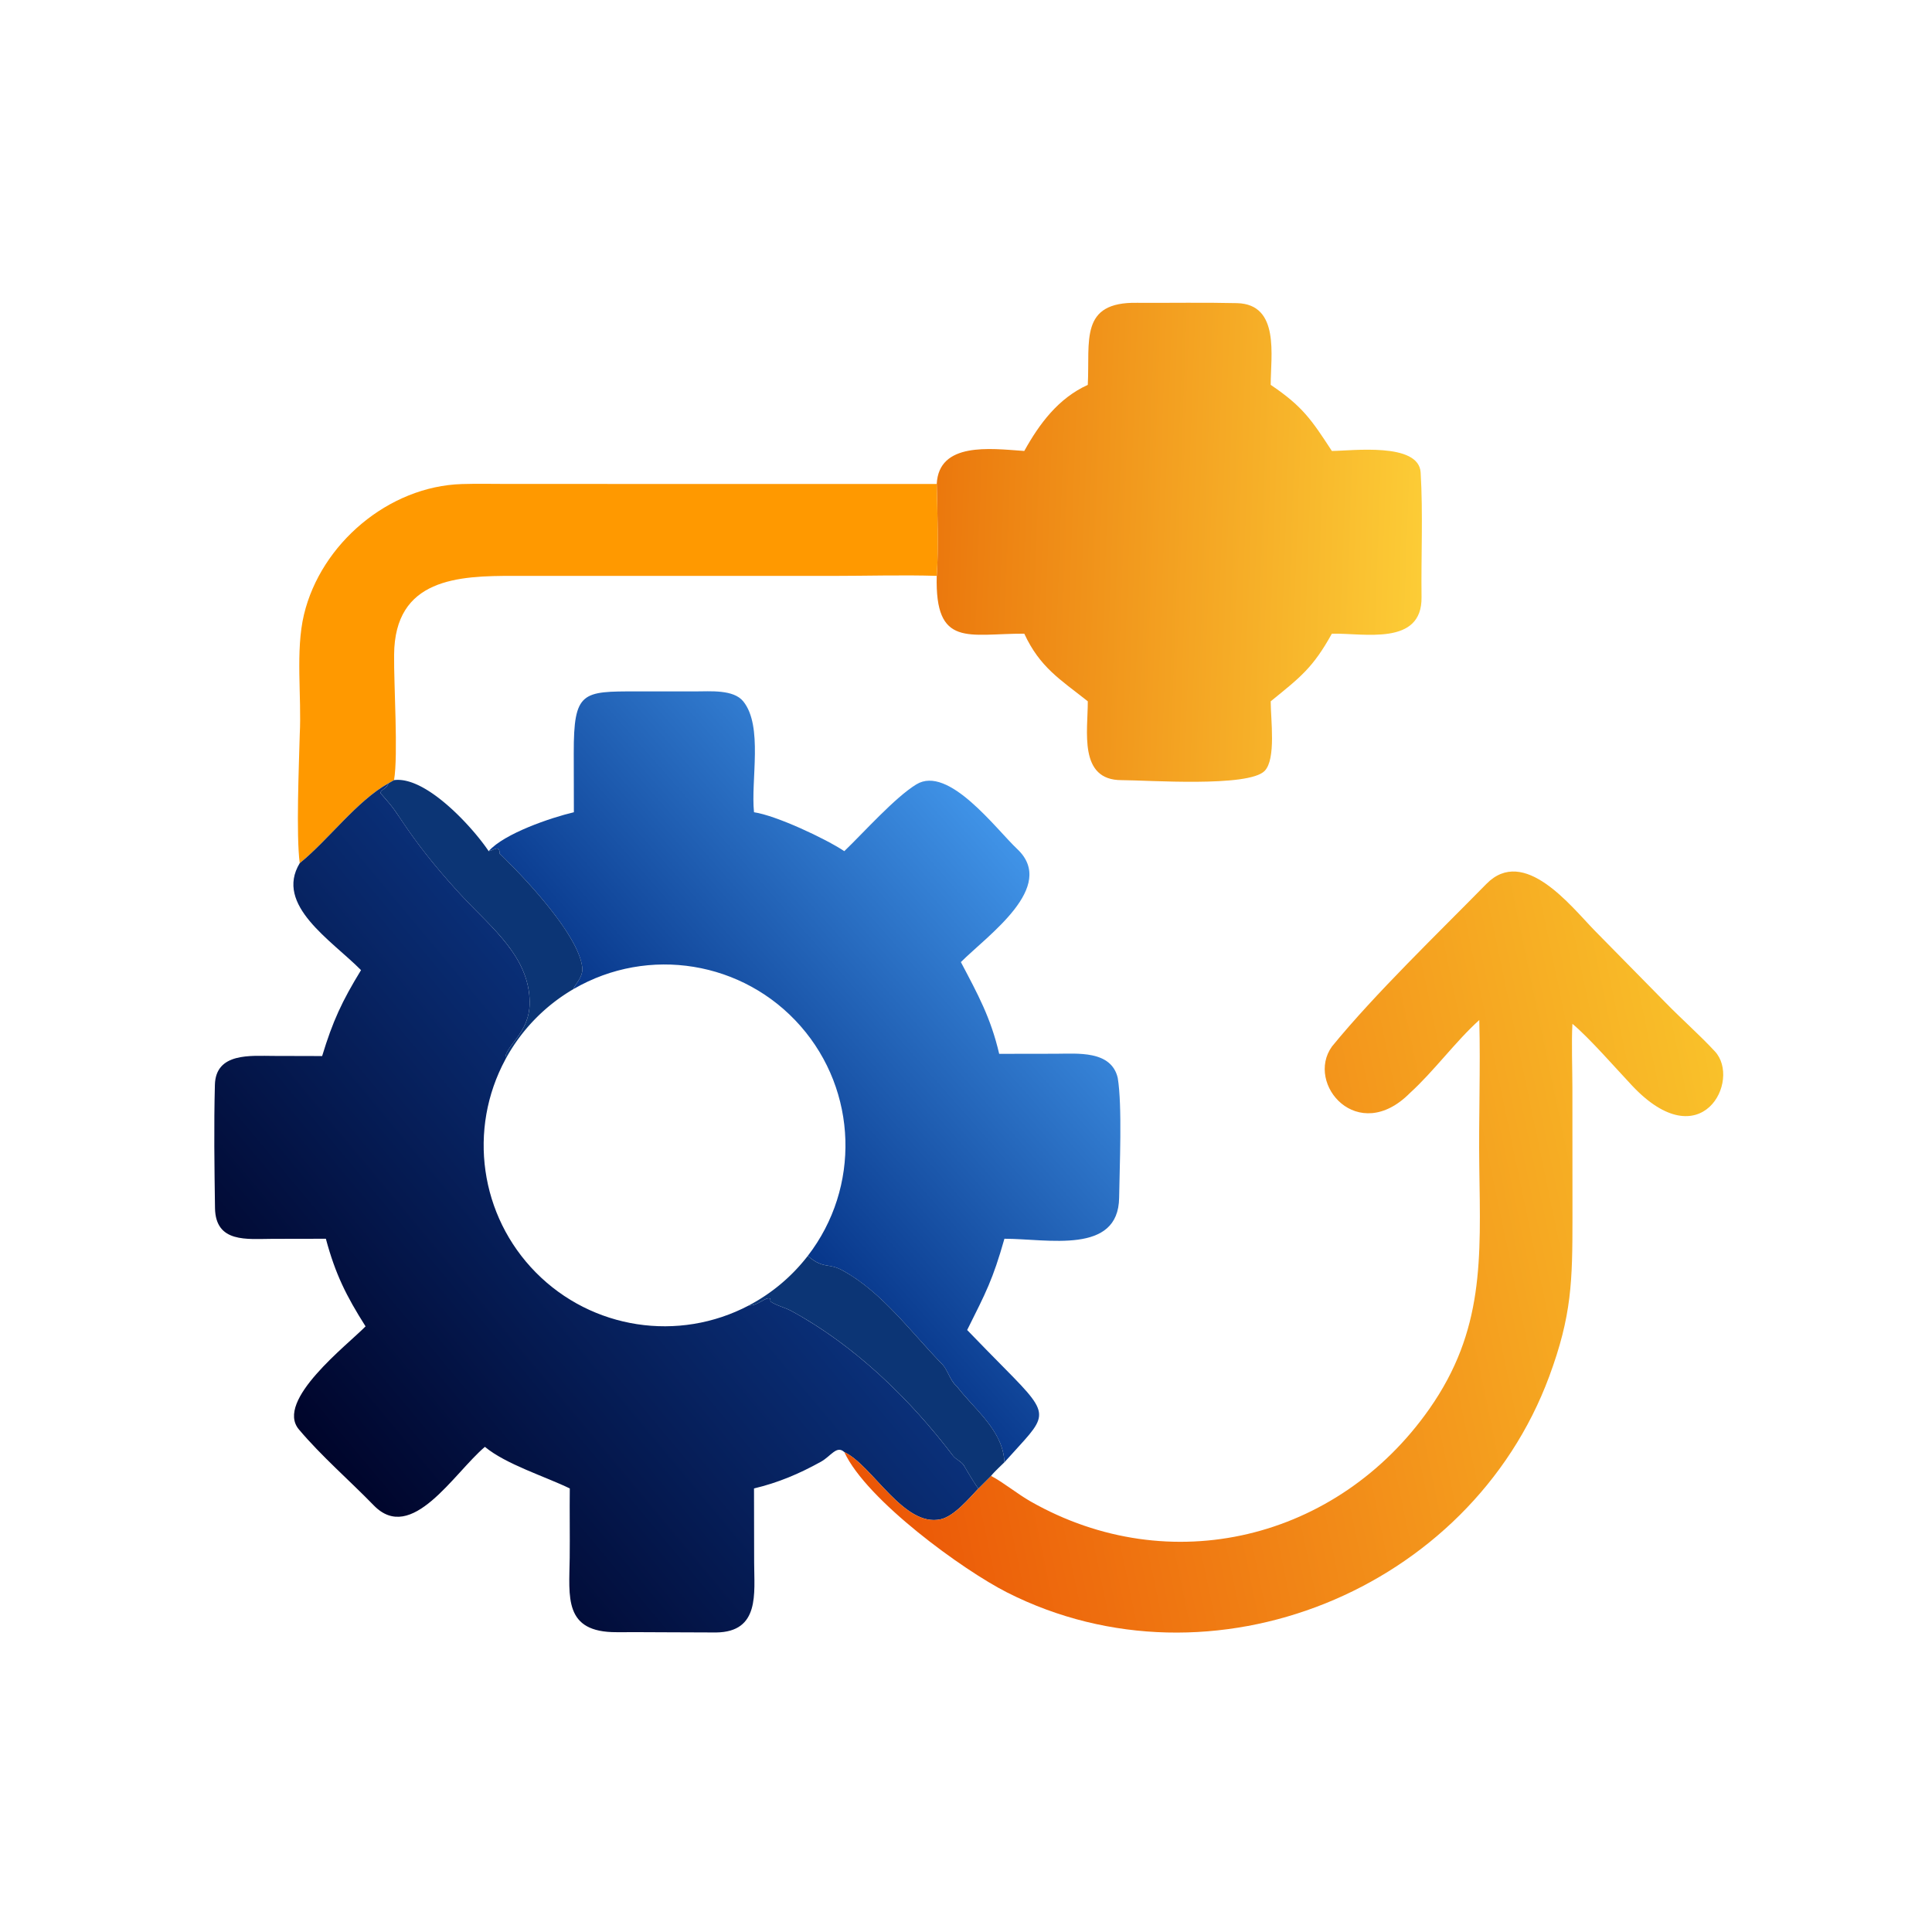
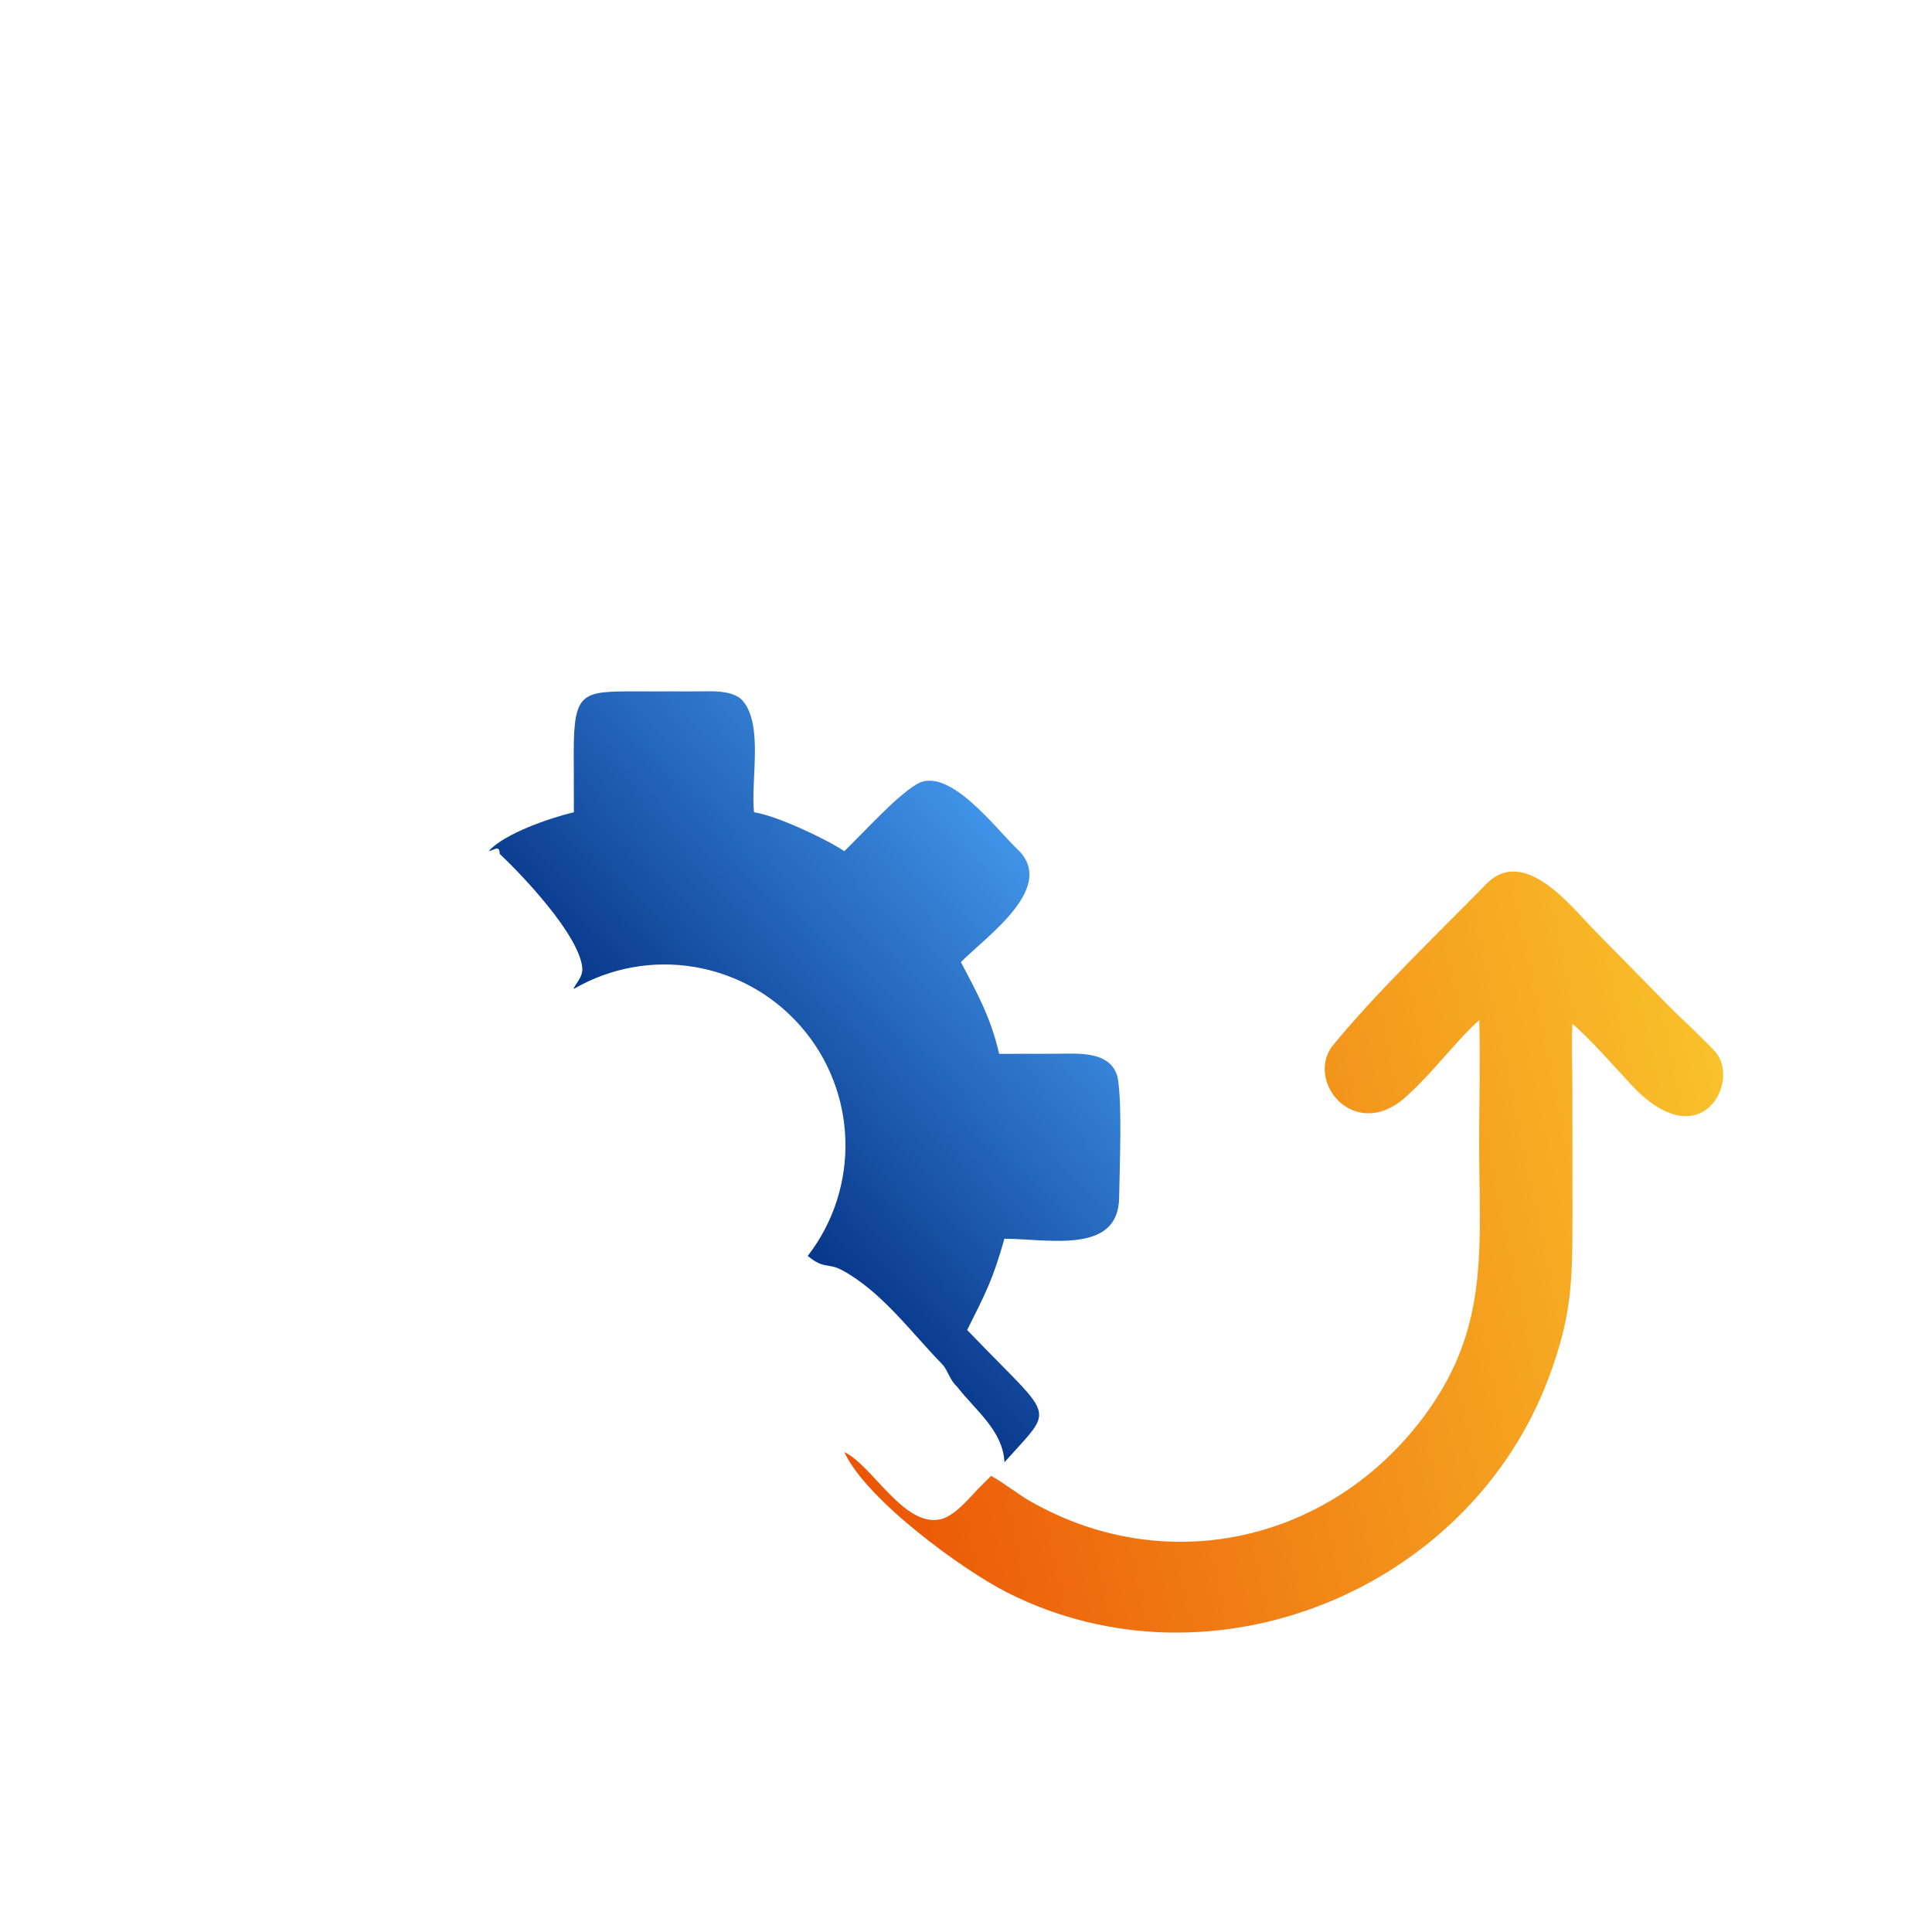
<svg xmlns="http://www.w3.org/2000/svg" width="1024" height="1024" viewBox="0 0 1024 1024">
  <linearGradient id="a" x1="248.009" x2="376.525" y1="141.076" y2="145.72" gradientUnits="userSpaceOnUse">
    <stop offset="0" stop-color="#eb780d" />
    <stop offset="1" stop-color="#fccc36" />
  </linearGradient>
  <linearGradient id="b" x1="189.354" x2="273.672" y1="304.713" y2="230.417" gradientUnits="userSpaceOnUse">
    <stop offset="0" stop-color="#07368a" />
    <stop offset="1" stop-color="#4093e7" />
  </linearGradient>
  <linearGradient id="c" x1="83.242" x2="181.832" y1="382.883" y2="300.591" gradientUnits="userSpaceOnUse">
    <stop offset="0" stop-color="#00052b" />
    <stop offset="1" stop-color="#0a3079" />
  </linearGradient>
  <linearGradient id="d" x1="220.349" x2="461.888" y1="361.365" y2="310.966" gradientUnits="userSpaceOnUse">
    <stop offset="0" stop-color="#eb5506" />
    <stop offset="1" stop-color="#f9c12a" />
  </linearGradient>
-   <path fill="url(#a)" d="M248.246 128.263c.537-11.159 14.184-9.393 22.767-8.785l.431.032c4.008-7.217 9.016-13.966 16.832-17.515.595-11.665-2.263-22.026 13.098-21.748 8.812.053 17.649-.12 26.457.088 11.423.285 8.899 14.057 8.919 21.66 8.442 5.687 10.816 9.249 16.208 17.515 5.227-.023 23.056-2.38 23.531 5.722.643 10.973.098 22.042.234 33.038.161 13.014-15.331 9.469-23.765 9.659-5.04 9.074-8.289 11.488-16.208 17.926-.003 4.866 1.465 15.316-1.617 18.451-4.324 4.398-30.993 2.45-37.878 2.438-11.518.039-8.944-13.072-8.979-20.889l-.167-.135c-7.088-5.617-12.526-8.853-16.665-17.791-14.786-.048-23.706 3.856-23.198-15.317.521-7.298.165-16.977 0-24.349" transform="scale(2)" />
-   <path fill="#f90" d="M158.86 457.492c-1.963-15.02-.416-51.622.012-68.252 1.053-19.966-2.374-44.24 2.25-63.54 8.985-37.504 44.826-67.942 83.642-69.14 8.08-.25 16.146-.07 24.086-.06l227.642.026c.33 14.744 1.042 34.102 0 48.698-17.432-.566-37.916.022-55.588.022l-168.372-.014c-29.67-.082-63.398 1.23-63.644 41.824-.222 15.322 2.252 53.326-.042 66.42l-2.96 1.694c-16.754 9.28-31.758 29.972-47.027 42.322" />
  <path fill="url(#b)" d="M129.5 225.565c4.159-4.695 16.453-8.865 22.583-10.312l-.032-15.712c-.029-16.395 2.279-16.303 16.629-16.315l15.6.005c3.86.006 10.099-.576 12.696 2.642 5.301 6.567 1.957 20.897 2.845 29.38 5.897.88 18.856 6.948 23.931 10.312 5.086-4.875 13.368-14.201 19.091-17.698 8.504-5.196 21.092 11.824 26.737 17.138 10.634 10.01-7.8 22.825-14.937 29.958 4.529 8.595 7.915 14.741 10.152 24.315l14.974-.023c5.757-.003 14.695-.959 16.443 6.391 1.234 7.506.478 23.666.368 31.772-.204 15.144-18.879 10.866-30.398 10.862-3.107 10.913-4.876 14.177-9.874 24.187 3.35 3.473 6.695 6.888 10.098 10.329 12.91 13.056 11.035 12.063-.224 24.722-.376-8.436-7.817-13.865-12.594-20.089-1.85-1.572-2.41-4.372-3.92-5.921-8.226-8.438-16.043-19.256-26.545-24.915-3.679-1.983-4.848-.185-9.055-3.769 14.003-18.145 13.202-43.664-1.911-60.896s-40.308-21.356-60.126-9.842c.088-1.003 2.563-3.037 2.276-5.682-.94-8.658-15.49-24.083-21.886-30.137-.014-2.477-1.524-.926-2.921-.702" transform="scale(2)" />
-   <path fill="#0c3575" d="m205.886 415.17 2.96-1.694c17.172-2.248 42.104 25.564 50.154 37.654 2.794-.448 5.814-3.55 5.842 1.404 12.792 12.108 41.892 42.958 43.772 60.274.574 5.29-4.376 9.358-4.552 11.364a95.9 95.9 0 0 0-36.136 37.234c-.994-6.694 12.702-13.248 12.796-29.76.138-24.332-20.366-40.05-35.464-56.304-10.954-11.794-20.666-23.44-29.804-36.664-6.842-9.9-5.66-9.088-13.808-18.328.26-2.016 3.118-2.01 4.24-5.18" />
-   <path fill="url(#c)" d="M79.43 228.746c7.634-6.175 15.136-16.521 23.513-21.161-.561 1.585-1.99 1.582-2.12 2.59 4.074 4.62 3.483 4.214 6.904 9.164 4.569 6.612 9.425 12.435 14.902 18.332 7.549 8.127 17.801 15.986 17.732 28.152-.047 8.256-6.895 11.533-6.398 14.88-10.059 18.569-6.782 41.533 8.069 56.547s37.777 18.541 56.455 8.686c2.296.224 4.44-2.409 5.64-1.769l.058.743c1.736 1.158 3.742 1.531 5.546 2.512 16.715 9.082 31.346 23.26 42.797 38.325.852 1.12 2.478 1.618 3.124 2.979.477.825 3.221 5.481 3.663 5.726-2.513 2.646-6.405 7.328-9.975 8.156-9.8 2.258-18.091-14.258-25.588-17.791-2.03-1.896-3.539 1.087-6.21 2.565-5.776 3.198-11.297 5.539-17.721 7.07l.036 19.697c.018 8.084 1.55 18.325-10.066 18.471-8.549.007-17.871-.116-26.349-.075-14.15.07-12.591-9.329-12.465-19.743.073-6.008-.053-12.331.022-18.35-6.51-3.163-16.927-6.393-22.497-11.024-8.249 6.99-19.434 25.833-29.453 15.511-6.358-6.55-13.946-13.116-19.844-20.133-6.409-7.624 12.898-22.398 17.67-27.306-5.121-8.079-8.013-13.874-10.518-23.22l-14.165.026c-6.713.021-15.065 1.163-15.217-8.159-.153-10.873-.315-21.798-.027-32.665.228-8.624 9.518-7.654 15.593-7.652l12.827.034c2.824-9.277 5.245-14.488 10.305-22.77-7.787-7.893-22.986-17.225-16.243-28.348" transform="scale(2)" />
  <path fill="url(#d)" d="M223.752 384.817c7.497 3.533 15.788 20.049 25.588 17.791 3.57-.828 7.462-5.51 9.975-8.156l3.332-3.325c3.44 1.845 6.983 4.786 10.463 6.767 36.922 21.016 81.343 10.144 105.656-24.482 14.626-20.83 13.597-39.891 13.26-64.23-.179-12.922.338-26.039-.001-38.866-6.282 5.662-11.978 13.514-18.352 19.318-13.804 13.941-27.82-2.389-20.69-12.304 11.529-14.108 28.089-29.991 40.919-43.078 9.979-10.18 22.413 5.904 28.651 12.307l18.817 19.129c4.289 4.404 8.973 8.498 13.081 12.928 7.101 7.599-3.547 28.605-21.926 9.088-4.234-4.496-11.348-12.66-15.817-16.38-.276 4.467-.012 12.218-.008 16.965l.019 34.354c-.005 16.886-.173 25.975-6.179 42.175-20.993 56.614-89.414 84.637-143.617 57.217-11.69-5.914-37.326-24.518-43.171-37.218" transform="scale(2)" />
-   <path fill="#0c3575" d="M396.974 691.872a95.9 95.9 0 0 0 31.162-26.224c8.414 7.168 10.752 3.572 18.11 7.538 21.004 11.318 36.638 32.954 53.09 49.83 3.02 3.098 4.14 8.698 7.84 11.842 9.554 12.448 24.436 23.306 25.188 40.178-1.738 1.692-5.752 5.466-7.07 7.218l-6.664 6.65c-.884-.49-6.372-9.802-7.326-11.452-1.292-2.722-4.544-3.718-6.248-5.958-22.902-30.13-52.164-58.486-85.594-76.65-3.608-1.962-7.62-2.708-11.092-5.024l-.116-1.486c-2.4-1.28-6.688 3.986-11.28 3.538" />
</svg>